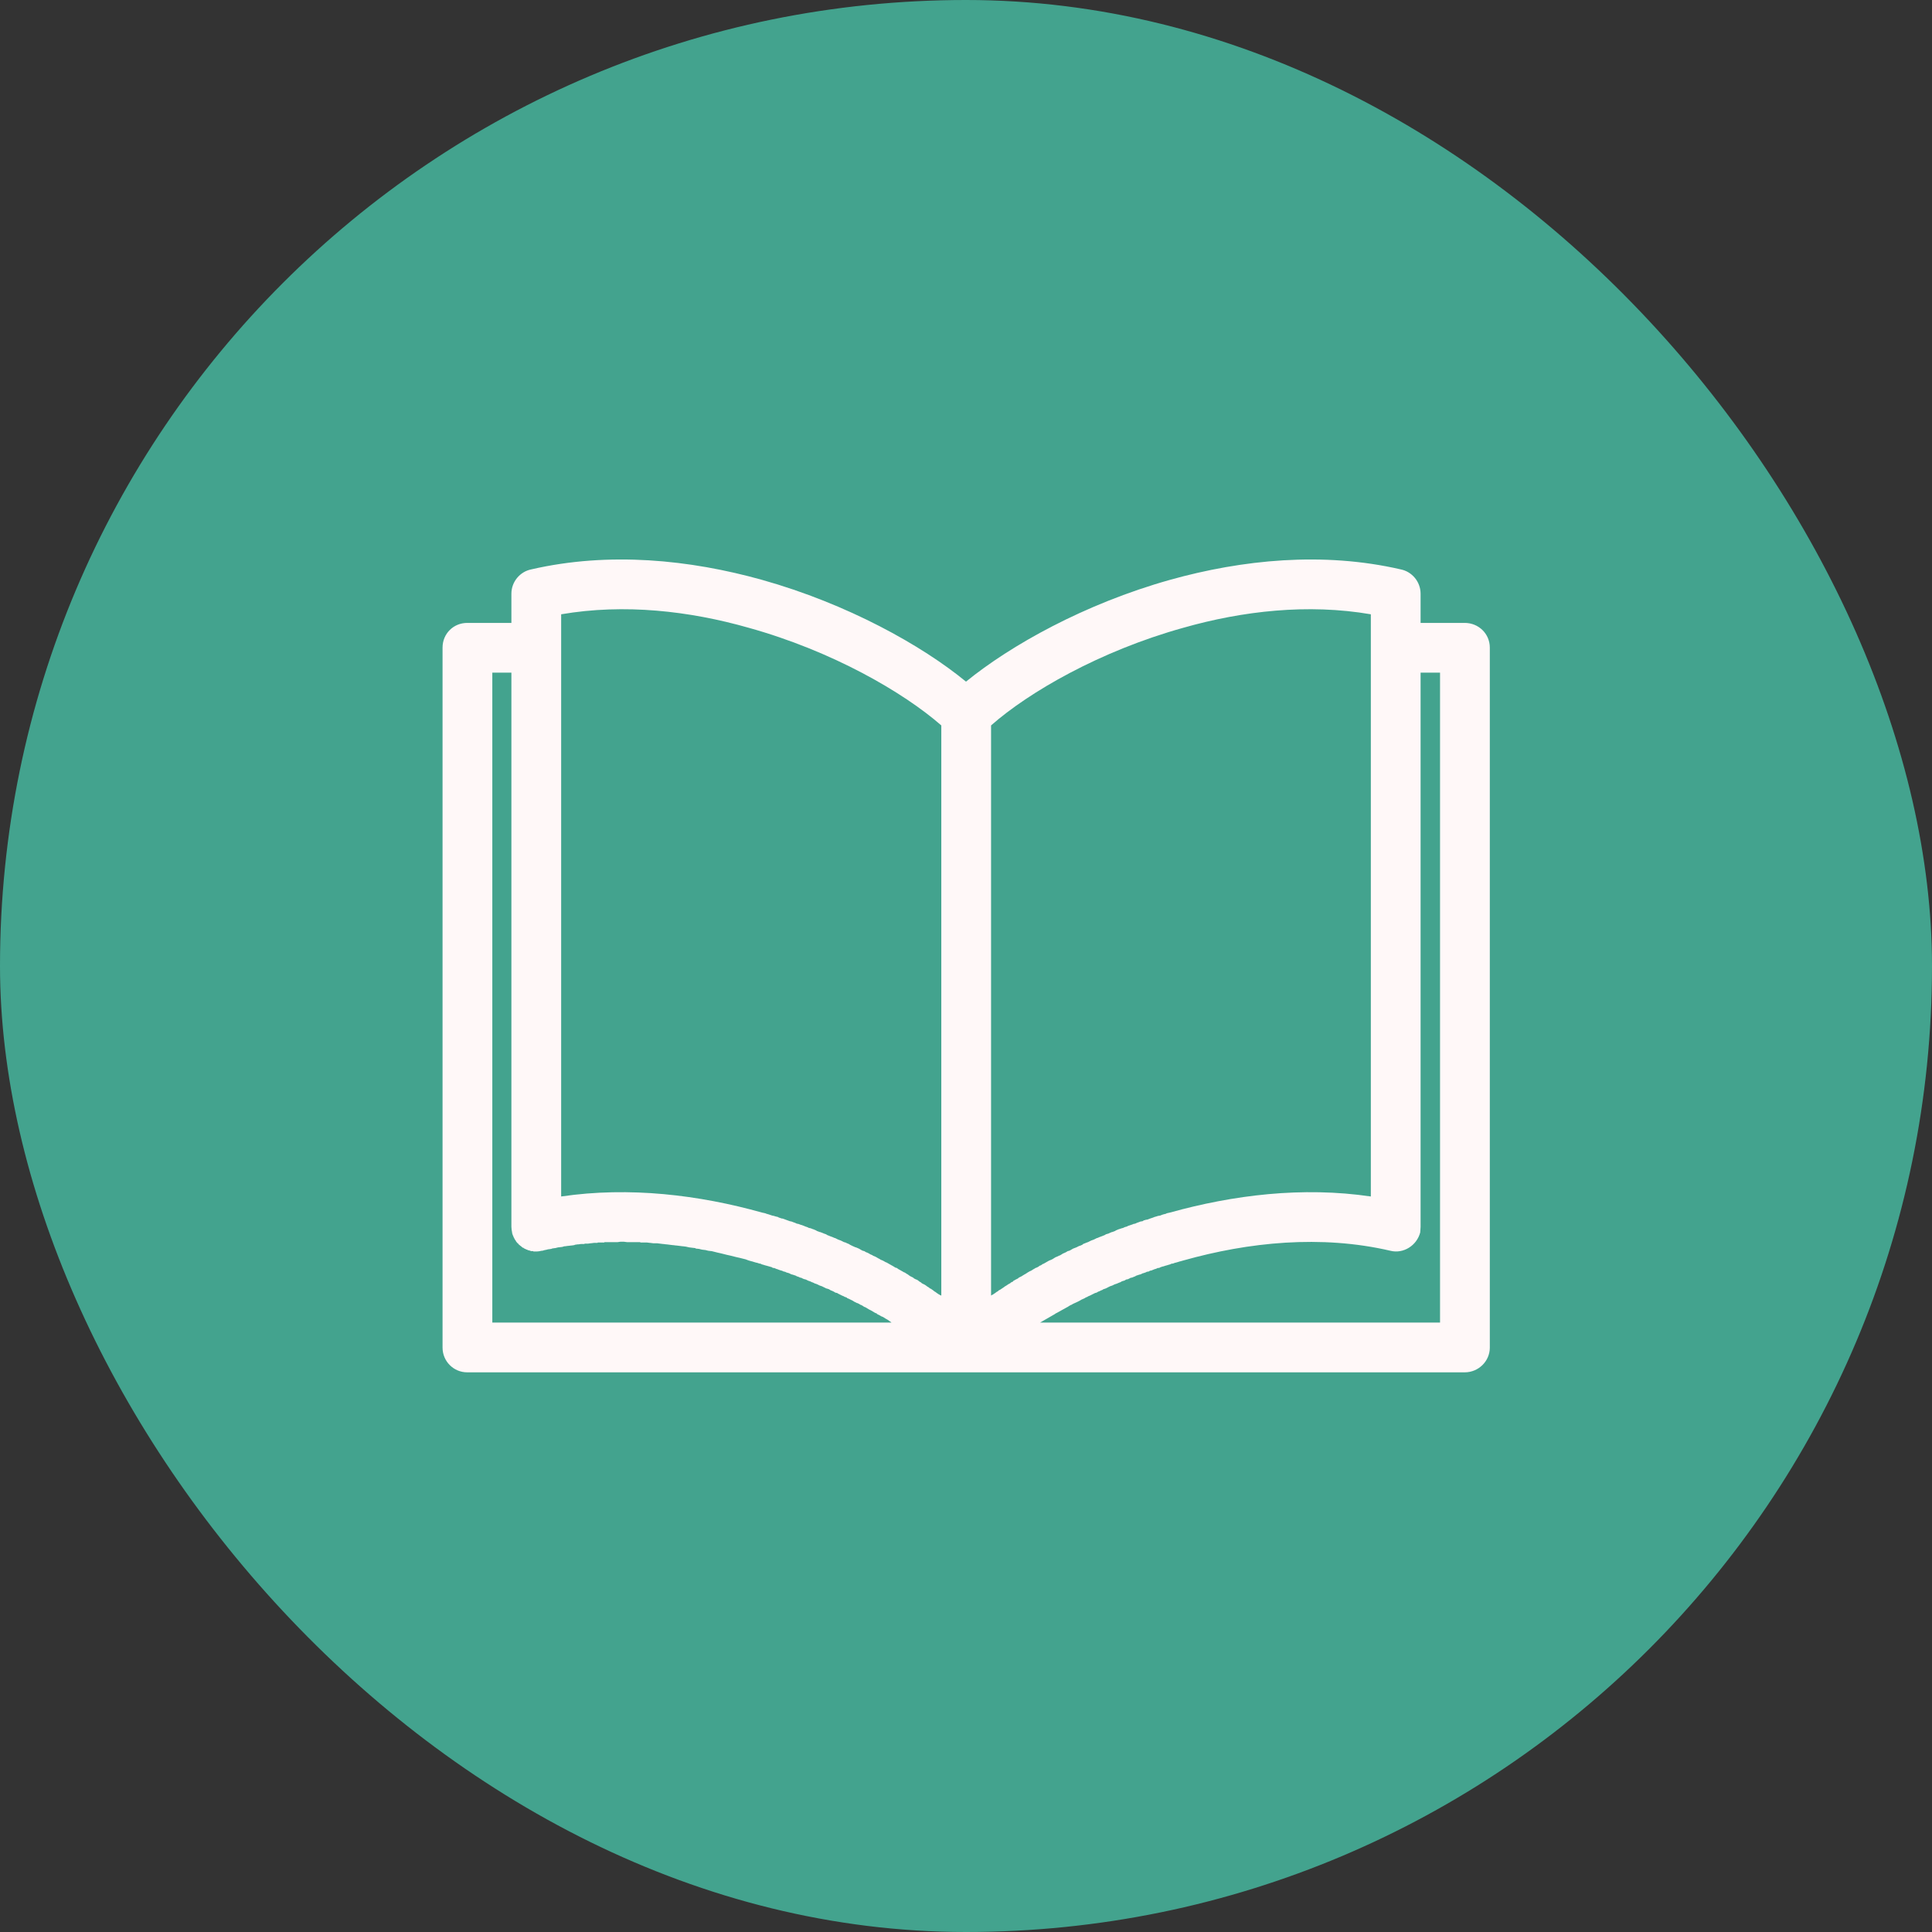
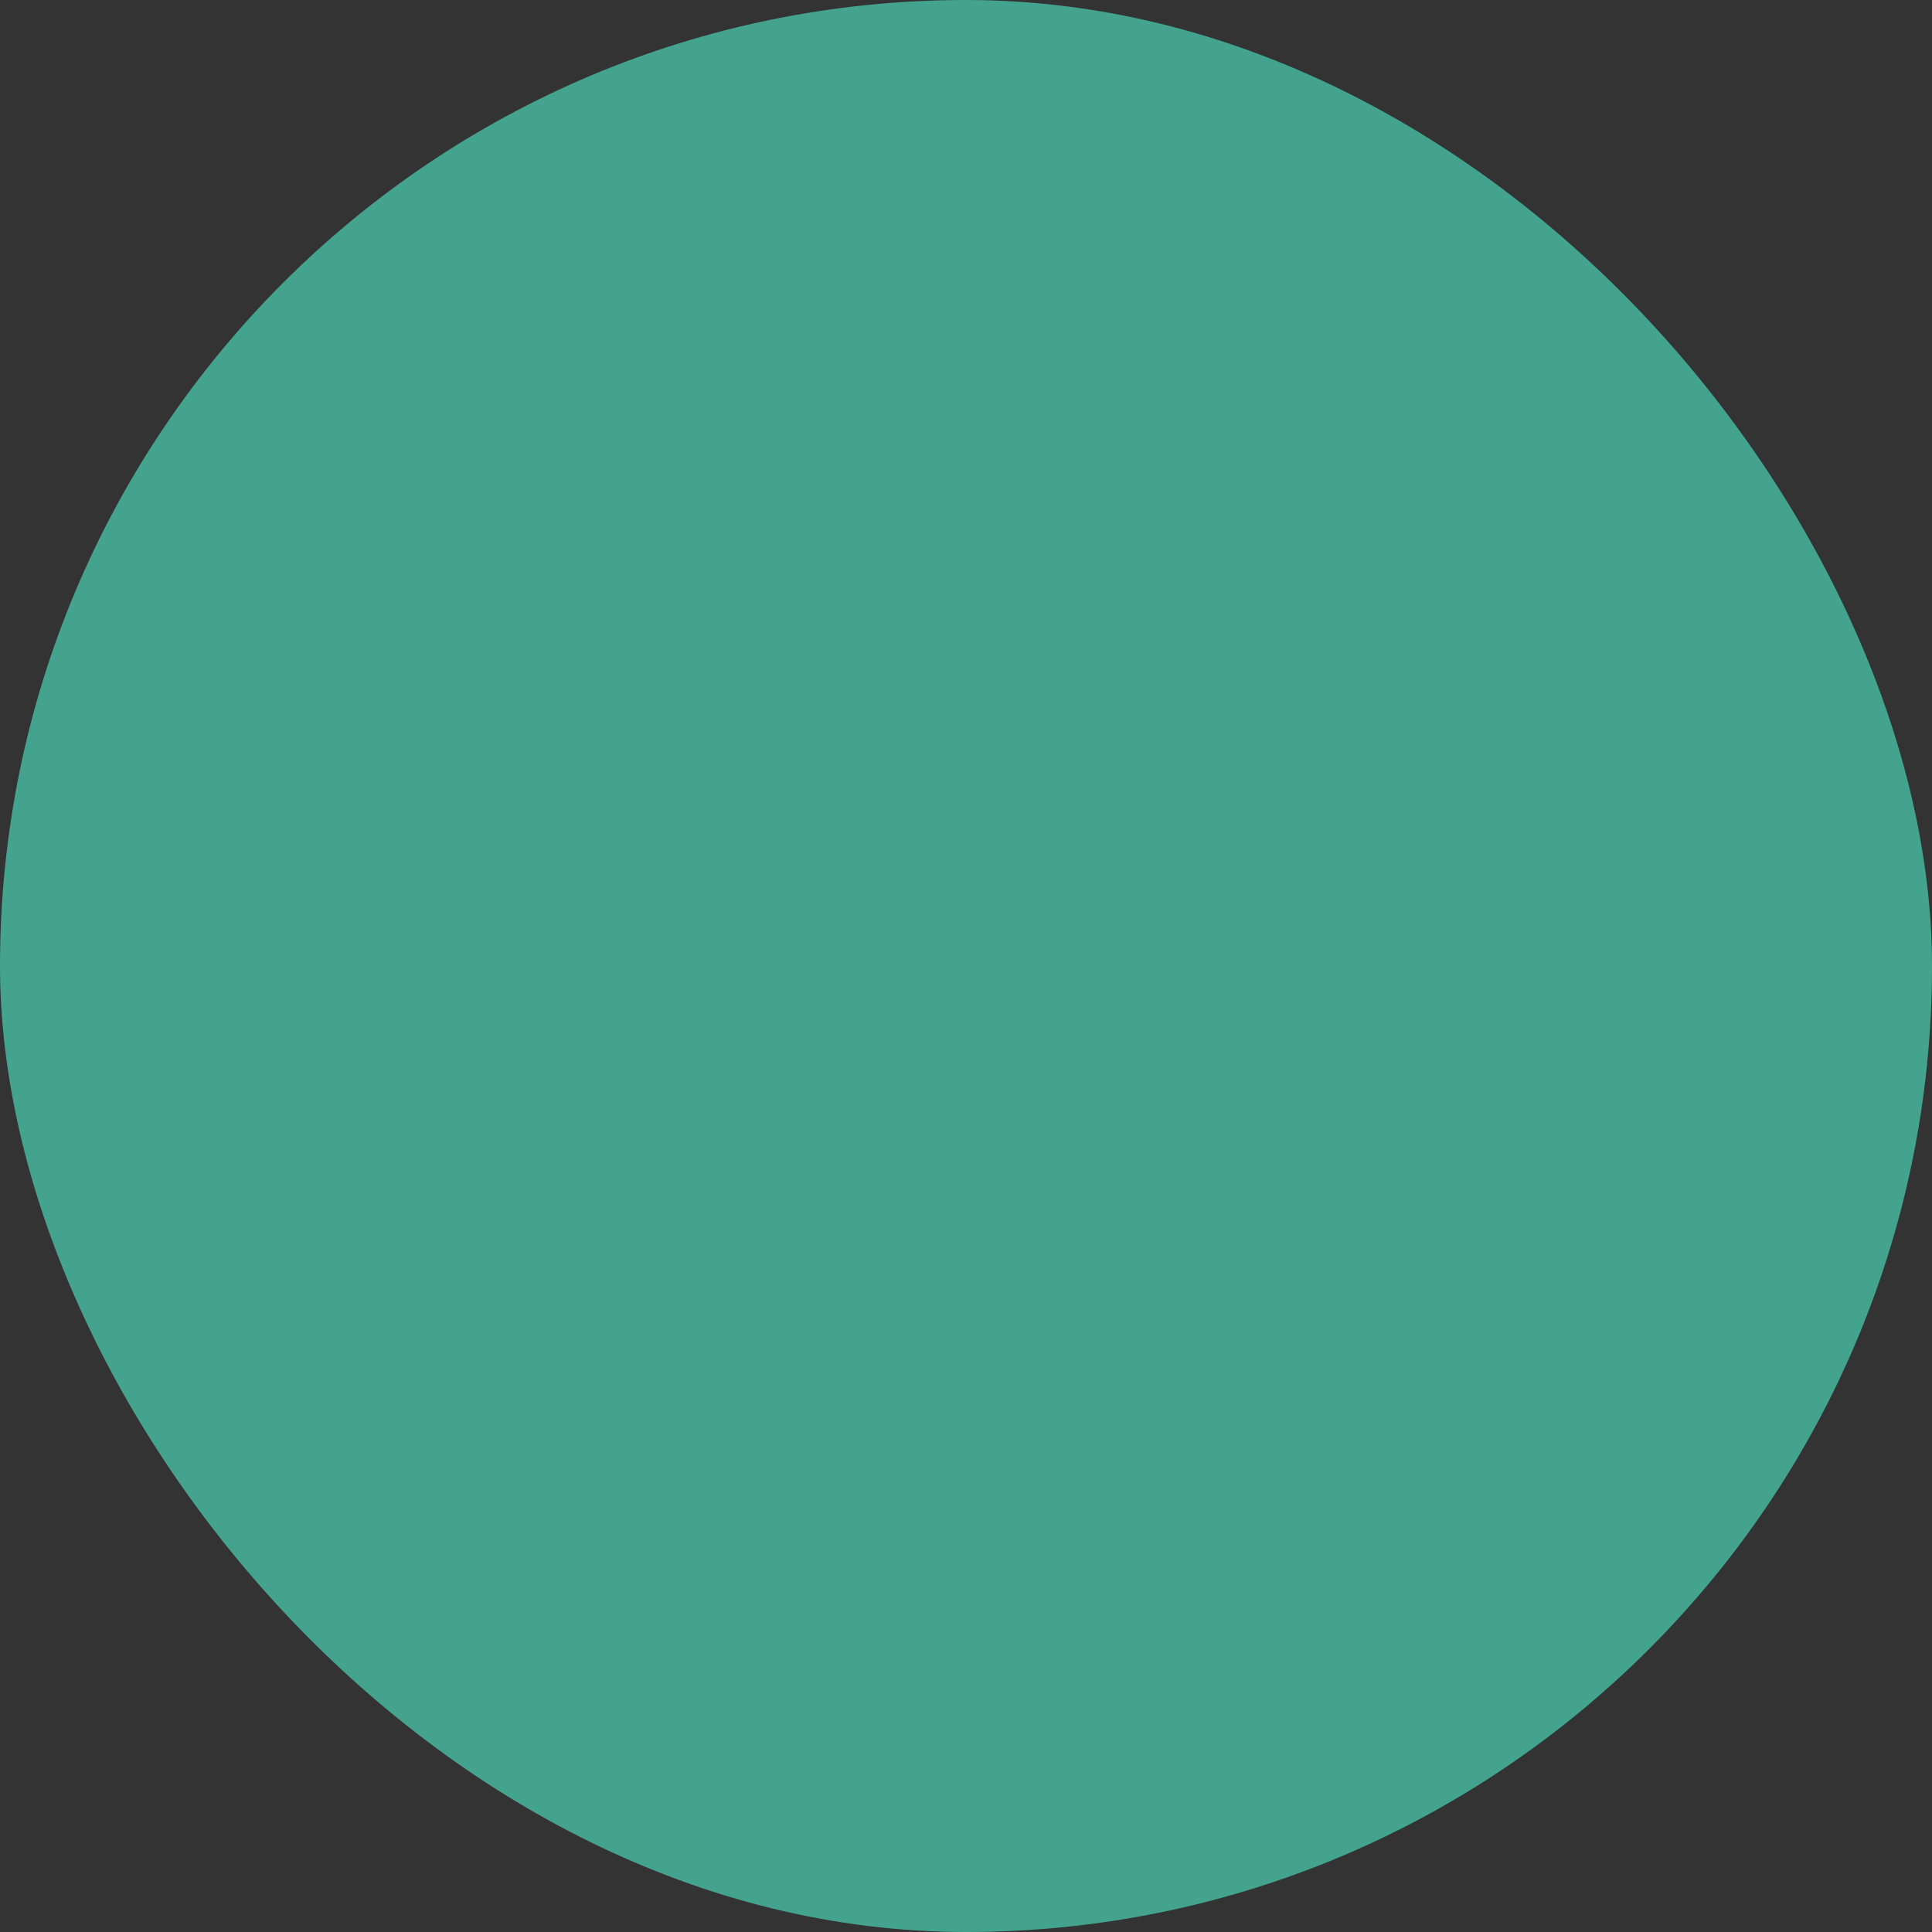
<svg xmlns="http://www.w3.org/2000/svg" width="142" height="142" viewBox="0 0 142 142" fill="none">
  <rect x="0" y="0" width="142" height="142" fill="#333333" stroke="none" />
  <rect width="142" height="142" rx="71" fill="#43A38E" />
-   <path d="M72.842 53.318V95.228L72.87 95.2L72.98 95.145L73.062 95.09L73.145 95.035L73.255 94.953L73.31 94.925L73.447 94.815H73.475L73.64 94.705L73.805 94.595L73.832 94.568L73.97 94.485L74.052 94.43L74.135 94.375L74.245 94.32L74.3 94.265L74.465 94.183V94.155L74.657 94.045L74.822 93.963L74.877 93.908L74.987 93.853L75.097 93.798L75.18 93.743L75.317 93.66L75.372 93.633L75.537 93.523L75.73 93.413H75.757L75.977 93.275L76.115 93.193L76.197 93.165L76.307 93.11L76.417 93.028L76.5 93L76.665 92.89H76.692L76.885 92.78L77.077 92.67L77.132 92.643L77.27 92.588L77.38 92.533L77.462 92.478L77.6 92.395L77.682 92.368L77.847 92.285H77.875L78.067 92.175L78.095 92.148L78.287 92.065L78.342 92.038L78.48 91.955L78.59 91.928L78.7 91.873L78.837 91.79L78.892 91.763L79.112 91.68L79.332 91.57H79.36L79.552 91.488L79.607 91.433L79.745 91.378L79.882 91.323L79.965 91.295L80.13 91.213L80.185 91.185L80.405 91.103L80.625 90.993H80.652L80.845 90.91L80.927 90.883L81.065 90.828L81.202 90.773L81.285 90.718L81.477 90.663L81.532 90.635L81.725 90.553H81.752L81.972 90.47L82 90.443L82.192 90.36L82.275 90.333L82.44 90.278L82.55 90.25L82.66 90.195L82.852 90.14L82.88 90.113L83.127 90.03L83.347 89.948H83.402L83.595 89.865L83.677 89.838L83.815 89.783L83.98 89.755L84.062 89.7L84.255 89.645H84.31L84.53 89.563L84.777 89.48L84.832 89.453L85.025 89.398L85.107 89.37L85.272 89.343L85.41 89.288L85.492 89.26L85.712 89.205L85.74 89.178L85.987 89.123C90.635 87.83 95.722 87.198 100.755 87.94V47.598V47.543V45.15C96.135 44.353 91.322 44.903 86.977 46.14C80.845 47.845 75.62 50.87 72.842 53.318ZM34.342 45.783H37.587V43.638C37.587 42.758 38.22 42.015 39.045 41.85C44.765 40.53 50.705 41.135 56.012 42.62C62.282 44.38 67.755 47.433 71 50.1C74.272 47.433 79.717 44.38 85.987 42.62C91.295 41.135 97.235 40.53 102.955 41.85C103.78 42.015 104.412 42.758 104.412 43.638V45.783H107.657C108.675 45.783 109.5 46.58 109.5 47.598V99.05C109.5 100.04 108.675 100.865 107.657 100.865H71.055H71H70.945H34.342C33.325 100.865 32.527 100.04 32.527 99.05V47.598C32.527 46.58 33.325 45.783 34.342 45.783ZM69.13 95.2L69.185 95.228V53.318C66.38 50.87 61.155 47.845 55.022 46.14C50.677 44.903 45.892 44.353 41.245 45.15V47.543V47.598V87.94C46.277 87.198 51.392 87.83 56.012 89.123L56.26 89.178L56.315 89.205L56.507 89.26L56.59 89.288L56.755 89.343L56.892 89.37L56.975 89.398L57.195 89.453L57.222 89.48L57.47 89.563H57.525L58.047 89.755L58.185 89.783L58.322 89.838L58.405 89.865L58.597 89.948H58.652L58.872 90.03H58.9L59.12 90.113L59.175 90.14L59.34 90.195L59.45 90.25L59.587 90.278L59.725 90.333L59.807 90.36L60 90.443L60.027 90.47L60.247 90.553H60.275L60.495 90.635L60.55 90.663L60.715 90.718L60.797 90.773L60.935 90.828L61.072 90.883L61.155 90.91L61.347 90.993H61.375L61.595 91.103L61.815 91.185L61.87 91.213L62.035 91.295L62.145 91.323L62.255 91.378L62.392 91.433L62.475 91.488L62.64 91.57L62.887 91.68H62.915L63.107 91.763L63.162 91.79L63.3 91.873L63.41 91.928L63.52 91.955L63.657 92.038L63.74 92.065L63.905 92.148L63.932 92.175L64.125 92.258L64.152 92.285L64.345 92.368L64.4 92.395L64.537 92.478L64.647 92.533L64.73 92.588L64.867 92.643L64.922 92.67L65.115 92.78H65.142L65.335 92.89L65.527 93L65.582 93.028L65.72 93.11L65.802 93.165L65.912 93.193L66.022 93.275L66.077 93.303L66.27 93.413L66.462 93.523H66.49L66.655 93.633L66.71 93.66L66.82 93.743L66.902 93.798L67.012 93.853L67.122 93.908L67.177 93.963L67.342 94.045H67.37L67.535 94.155L67.562 94.183L67.7 94.265L67.755 94.32L67.865 94.375L67.975 94.43L68.057 94.485L68.167 94.568L68.222 94.595L68.36 94.705H68.387L68.552 94.815L68.69 94.925L68.745 94.953L68.855 95.035L68.937 95.09L69.02 95.145L69.13 95.2ZM37.587 49.44H36.185V97.208H65.555H65.527L65.417 97.125L65.335 97.07L65.307 97.043L65.17 96.96L65.115 96.933L65.032 96.878L64.895 96.795L64.757 96.74L64.675 96.685L64.62 96.658L64.455 96.575V96.548L64.317 96.493L64.042 96.328L63.987 96.3L63.877 96.245L63.74 96.163L63.602 96.08L63.52 96.053L63.437 95.998L63.3 95.915H63.272L63.135 95.833L63.025 95.778H62.997L62.832 95.695L62.777 95.668L62.695 95.613L62.53 95.53L62.365 95.448L62.282 95.42L62.227 95.365L62.062 95.31L62.035 95.283L61.897 95.228L61.787 95.173L61.732 95.145L61.567 95.063L61.54 95.035L61.402 95.008L61.265 94.925L61.072 94.843L61.017 94.815L60.935 94.76L60.77 94.705H60.742L60.577 94.623L60.467 94.568L60.412 94.54L60.247 94.485L60.192 94.458L60.082 94.403L59.945 94.348H59.917L59.752 94.265L59.67 94.238L59.56 94.183L59.395 94.128L59.23 94.045L59.12 94.018L59.037 93.99L58.872 93.908H58.817L58.707 93.853L58.542 93.798L58.515 93.77L58.35 93.715L58.267 93.688L58.157 93.66L57.992 93.578L57.8 93.523L57.69 93.468H57.635L57.442 93.385H57.415L57.25 93.33L57.112 93.275H57.085L56.892 93.193H56.81L56.727 93.138L56.535 93.083L56.342 93.028L56.232 93L56.15 92.973L55.957 92.918L55.93 92.89L55.792 92.863L55.627 92.808H55.6L55.407 92.753L55.325 92.725L55.215 92.698L55.022 92.643L54.802 92.56L54.582 92.505L54.362 92.45L54.115 92.395L53.895 92.34L53.675 92.285L53.427 92.23L53.207 92.175L52.987 92.12L52.74 92.065L52.52 92.01L52.3 91.955H52.272L52.052 91.928L51.832 91.873H51.805L51.585 91.845L51.365 91.79H51.337L51.117 91.763V91.735L50.87 91.708L50.65 91.68L50.402 91.625L50.182 91.598H50.155L49.935 91.57L49.715 91.543H49.687L49.467 91.515H49.44L49.22 91.488L49 91.46H48.972L48.752 91.433H48.725L48.505 91.405L48.285 91.378H48.257H48.037H48.01L47.79 91.35H47.762L47.542 91.323H47.322H47.295H47.075L47.047 91.295H46.827H46.8H46.58H46.36H46.332H46.112H46.085L45.865 91.268H45.837H45.617H45.59L45.397 91.295H45.37H45.15H45.122H44.902H44.875H44.655H44.627H44.435L44.407 91.323H44.187H44.16H43.94L43.912 91.35H43.692H43.665L43.445 91.378H43.417L43.225 91.405H43.197H42.977L42.95 91.433H42.73H42.702L42.51 91.46H42.455L42.262 91.488L42.207 91.515L42.015 91.543H41.987L41.767 91.57H41.74L41.547 91.598H41.492L41.3 91.653H41.272L41.052 91.68H41.025L40.805 91.735H40.777L40.585 91.763L40.53 91.79L40.337 91.818H40.31L40.09 91.873H40.062L39.87 91.928H39.815C39.705 91.955 39.567 91.983 39.457 91.983H39.402H39.32H39.265H39.237H39.21L39.182 91.955H39.155H39.127H39.1H39.045L38.962 91.928L38.88 91.9H38.852H38.825L38.797 91.873H38.77L38.742 91.845H38.715H38.687V91.818H38.66H38.632L38.605 91.79H38.577L38.55 91.763H38.522L38.495 91.735L38.467 91.708H38.44H38.412V91.68H38.385L38.357 91.653L38.33 91.625L38.302 91.598H38.275V91.57H38.247L38.22 91.543L38.192 91.515L38.165 91.488H38.137V91.46H38.11V91.433L38.082 91.405L38.055 91.378H38.027V91.35L38 91.323L37.972 91.295L37.945 91.268V91.24H37.917V91.213V91.185H37.89V91.158L37.862 91.13L37.835 91.103V91.075L37.807 91.048V91.02L37.78 90.993V90.965L37.752 90.938V90.91L37.725 90.883V90.855V90.828H37.697V90.8V90.773L37.67 90.745V90.718V90.69L37.642 90.663V90.608C37.615 90.47 37.587 90.305 37.587 90.168V49.44ZM105.842 49.44H104.412V90.168L104.385 90.58C104.137 91.543 103.147 92.175 102.185 91.928C97.097 90.745 91.762 91.295 86.977 92.643L86.785 92.698L86.675 92.725L86.592 92.753L86.4 92.808H86.372L86.235 92.863L86.07 92.89L86.042 92.918L85.85 92.973L85.767 93L85.657 93.028L85.492 93.083H85.465L85.3 93.138L85.19 93.193H85.107L84.915 93.275H84.887L84.75 93.33L84.612 93.385H84.557L84.392 93.468H84.31L84.2 93.523L84.035 93.578H84.007L83.842 93.66L83.732 93.688L83.65 93.715L83.485 93.77L83.457 93.798L83.32 93.853L83.182 93.908H83.127L82.962 93.99L82.907 94.018L82.77 94.045L82.632 94.128H82.605L82.44 94.183L82.357 94.238L82.275 94.265L82.082 94.348L81.917 94.403L81.807 94.458L81.752 94.485L81.587 94.54L81.532 94.568L81.422 94.623L81.257 94.705L81.092 94.76L81.01 94.815L80.927 94.843L80.762 94.925H80.735L80.597 95.008L80.487 95.035L80.432 95.063L80.267 95.145L80.212 95.173L80.102 95.228L79.965 95.283L79.937 95.31L79.8 95.365L79.717 95.42L79.47 95.53L79.332 95.613L79.222 95.668L79.167 95.695L78.865 95.833L78.727 95.915H78.7L78.562 95.998L78.48 96.053L78.425 96.08L77.682 96.493L77.572 96.548L77.545 96.575L76.445 97.208H105.842V49.44Z" fill="#FFF8F8" />
</svg>